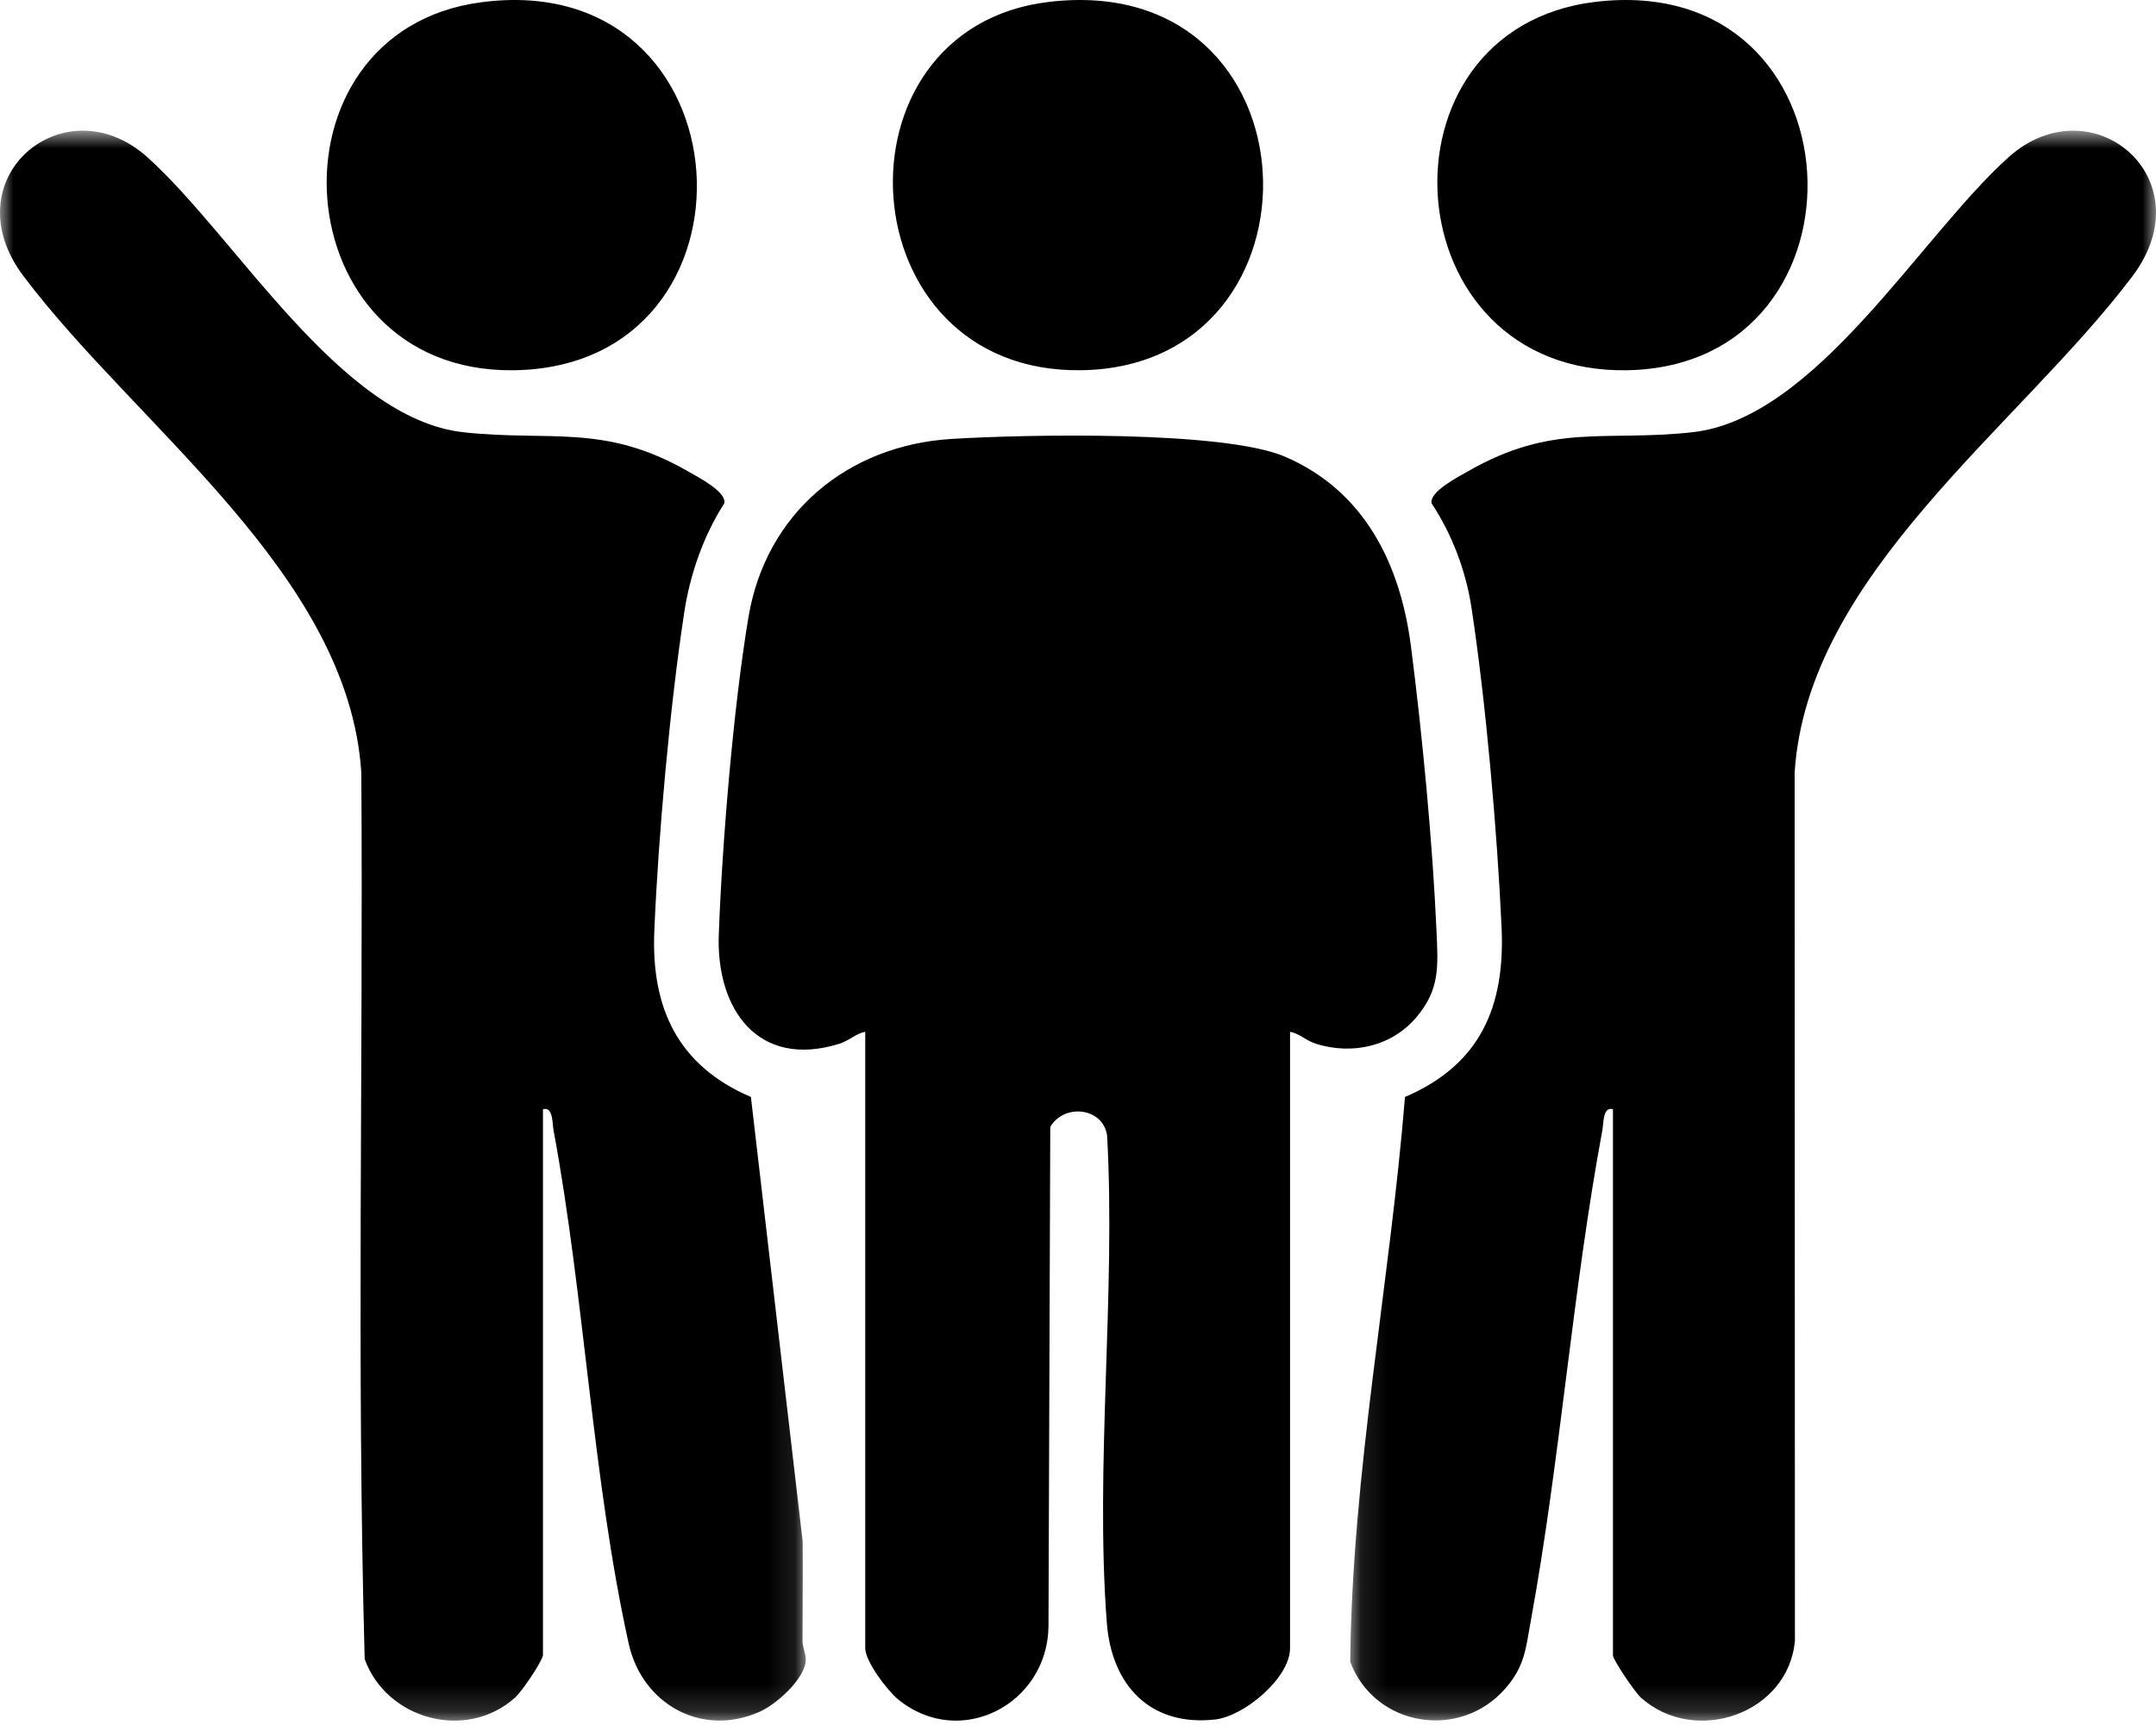
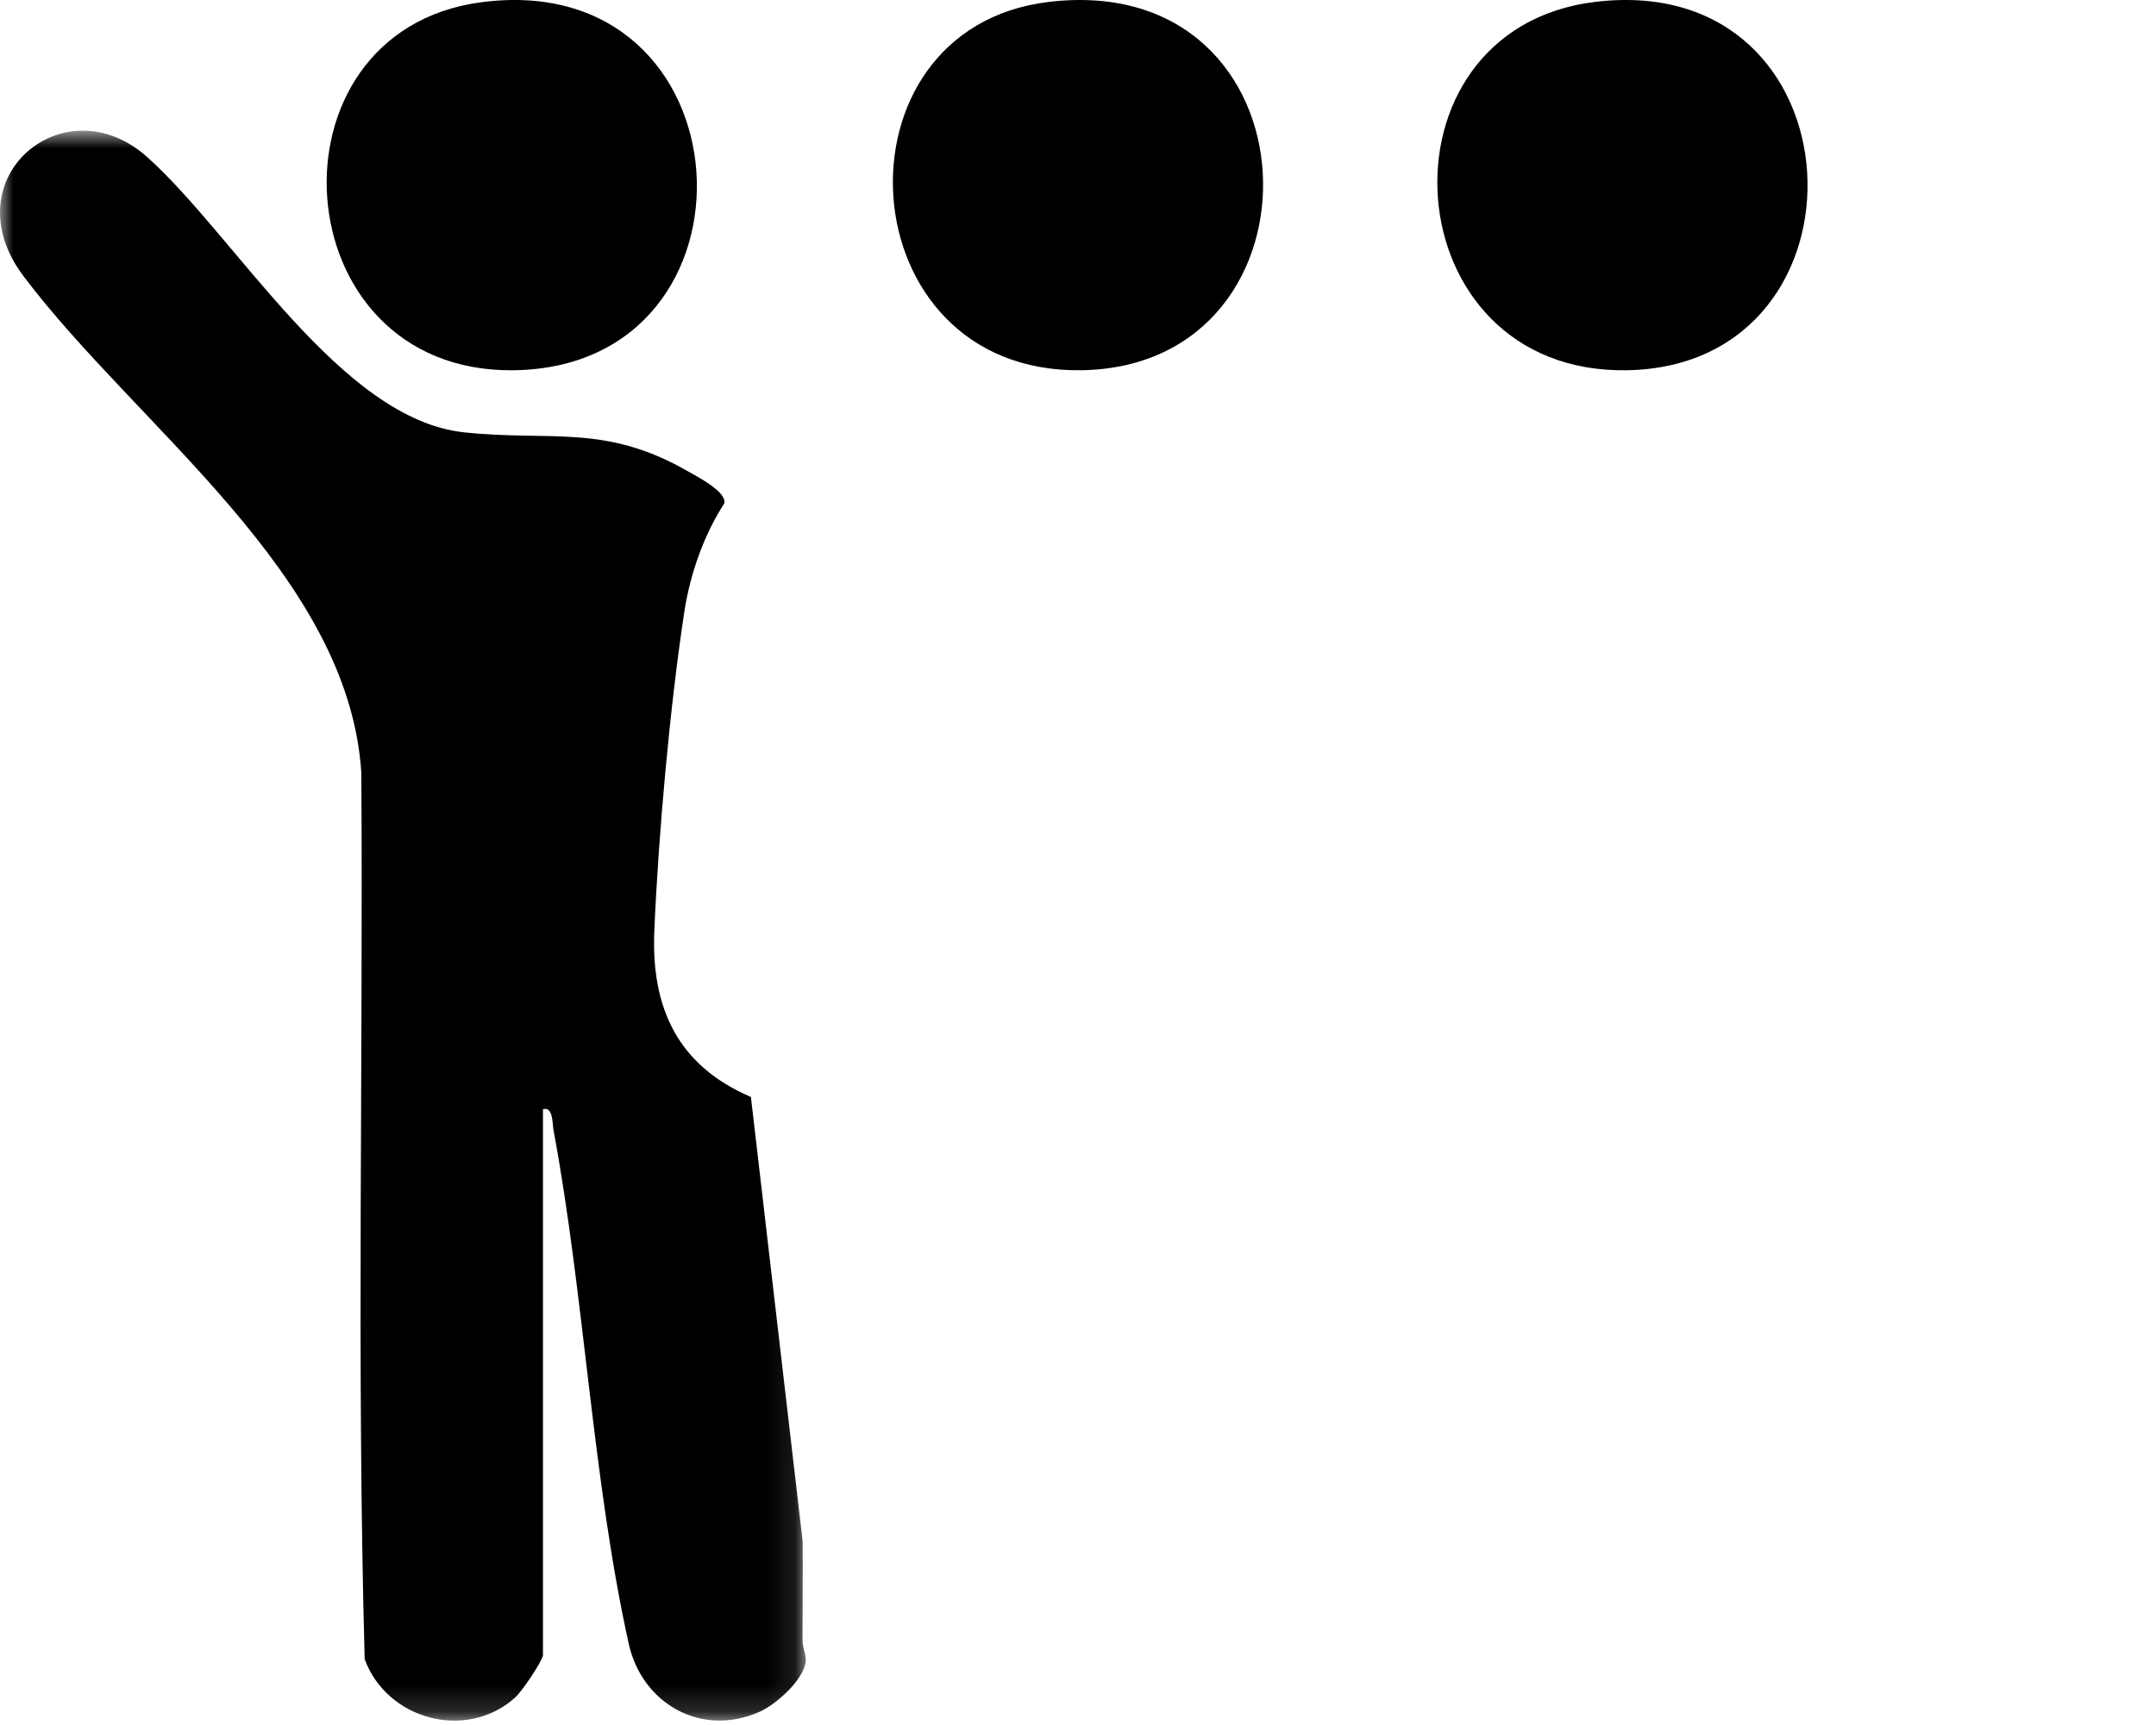
<svg xmlns="http://www.w3.org/2000/svg" width="80" height="64" viewBox="0 0 80 64" fill="none">
-   <path fill-rule="evenodd" clip-rule="evenodd" d="M47.868 38.28V61.15C47.868 62.257 46.162 63.678 45.083 63.796C42.66 64.063 41.243 62.504 41.069 60.205C40.627 54.389 41.404 48.016 41.081 42.141C40.941 41.09 39.489 40.922 38.971 41.812L38.905 60.34C38.868 63.233 35.619 64.923 33.327 63.051C32.924 62.721 32.105 61.642 32.105 61.15V38.28C31.737 38.353 31.519 38.611 31.129 38.73C28.133 39.652 26.573 37.454 26.671 34.685C26.792 31.3 27.216 26.208 27.773 22.892C28.419 19.047 31.438 16.527 35.292 16.286C38.019 16.116 45.414 15.964 47.689 16.947C50.634 18.22 51.958 20.927 52.352 23.962C52.77 27.188 53.161 31.31 53.303 34.549C53.36 35.855 53.434 36.702 52.558 37.739C51.641 38.823 50.19 39.145 48.844 38.73C48.455 38.611 48.237 38.353 47.868 38.28" fill="black" />
  <mask id="mask0_0_2112" style="mask-type:luminance" maskUnits="userSpaceOnUse" x="0" y="4" width="30" height="60">
    <path fill-rule="evenodd" clip-rule="evenodd" d="M0 4.849H29.899V63.838H0V4.849Z" fill="white" />
  </mask>
  <g mask="url(#mask0_0_2112)">
    <path fill-rule="evenodd" clip-rule="evenodd" d="M20.147 61.413C20.091 61.688 19.364 62.757 19.114 62.981C17.297 64.613 14.344 63.792 13.532 61.556C13.231 50.624 13.479 39.623 13.407 28.665C12.934 21.301 5.096 15.847 0.876 10.251C-1.852 6.633 2.386 3.068 5.47 5.834C8.755 8.781 12.62 15.537 17.201 16.038C20.411 16.388 22.42 15.704 25.519 17.482C25.89 17.695 26.982 18.252 26.873 18.679C26.111 19.857 25.607 21.305 25.395 22.685C24.861 26.158 24.426 31.02 24.279 34.539C24.159 37.393 25.146 39.536 27.863 40.699L29.783 57.185C29.793 58.414 29.778 59.644 29.778 60.873C29.778 61.143 29.927 61.409 29.895 61.656C29.806 62.34 28.801 63.236 28.183 63.51C26.022 64.47 23.823 63.209 23.33 60.987C21.985 54.925 21.688 48.104 20.538 41.926C20.493 41.685 20.527 41.04 20.147 41.154V61.413Z" fill="black" />
  </g>
  <mask id="mask1_0_2112" style="mask-type:luminance" maskUnits="userSpaceOnUse" x="50" y="4" width="30" height="60">
-     <path fill-rule="evenodd" clip-rule="evenodd" d="M50.101 4.849H80V63.838H50.101V4.849Z" fill="white" />
-   </mask>
+     </mask>
  <g mask="url(#mask1_0_2112)">
    <path fill-rule="evenodd" clip-rule="evenodd" d="M59.85 41.154C59.47 41.04 59.504 41.684 59.458 41.926C58.344 47.91 57.894 54.17 56.797 60.162C56.609 61.188 56.578 61.817 55.859 62.643C54.169 64.586 51.005 64.064 50.101 61.655C50.17 54.631 51.563 47.699 52.133 40.699C54.943 39.495 55.851 37.331 55.717 34.402C55.555 30.848 55.135 26.054 54.601 22.548C54.391 21.177 53.888 19.841 53.123 18.679C53.014 18.252 54.106 17.695 54.477 17.482C57.621 15.678 59.552 16.394 62.796 16.037C67.381 15.533 71.24 8.784 74.529 5.834C77.614 3.068 81.852 6.633 79.124 10.25C74.904 15.845 67.063 21.299 66.591 28.665L66.602 60.872C66.358 63.589 62.888 64.781 60.883 62.981C60.671 62.79 59.85 61.585 59.85 61.413V41.154Z" fill="black" />
  </g>
  <path fill-rule="evenodd" clip-rule="evenodd" d="M17.846 0.085C27.914 -1.252 28.696 13.631 19.043 13.737C10.436 13.831 9.649 1.173 17.846 0.085" fill="black" />
  <path fill-rule="evenodd" clip-rule="evenodd" d="M59.206 0.068C69.178 -1.118 69.767 13.547 60.399 13.736C51.607 13.912 50.804 1.068 59.206 0.068" fill="black" />
  <path fill-rule="evenodd" clip-rule="evenodd" d="M38.923 0.07C49.069 -1.132 49.53 13.601 40.119 13.736C31.385 13.862 30.67 1.047 38.923 0.07" fill="black" />
</svg>